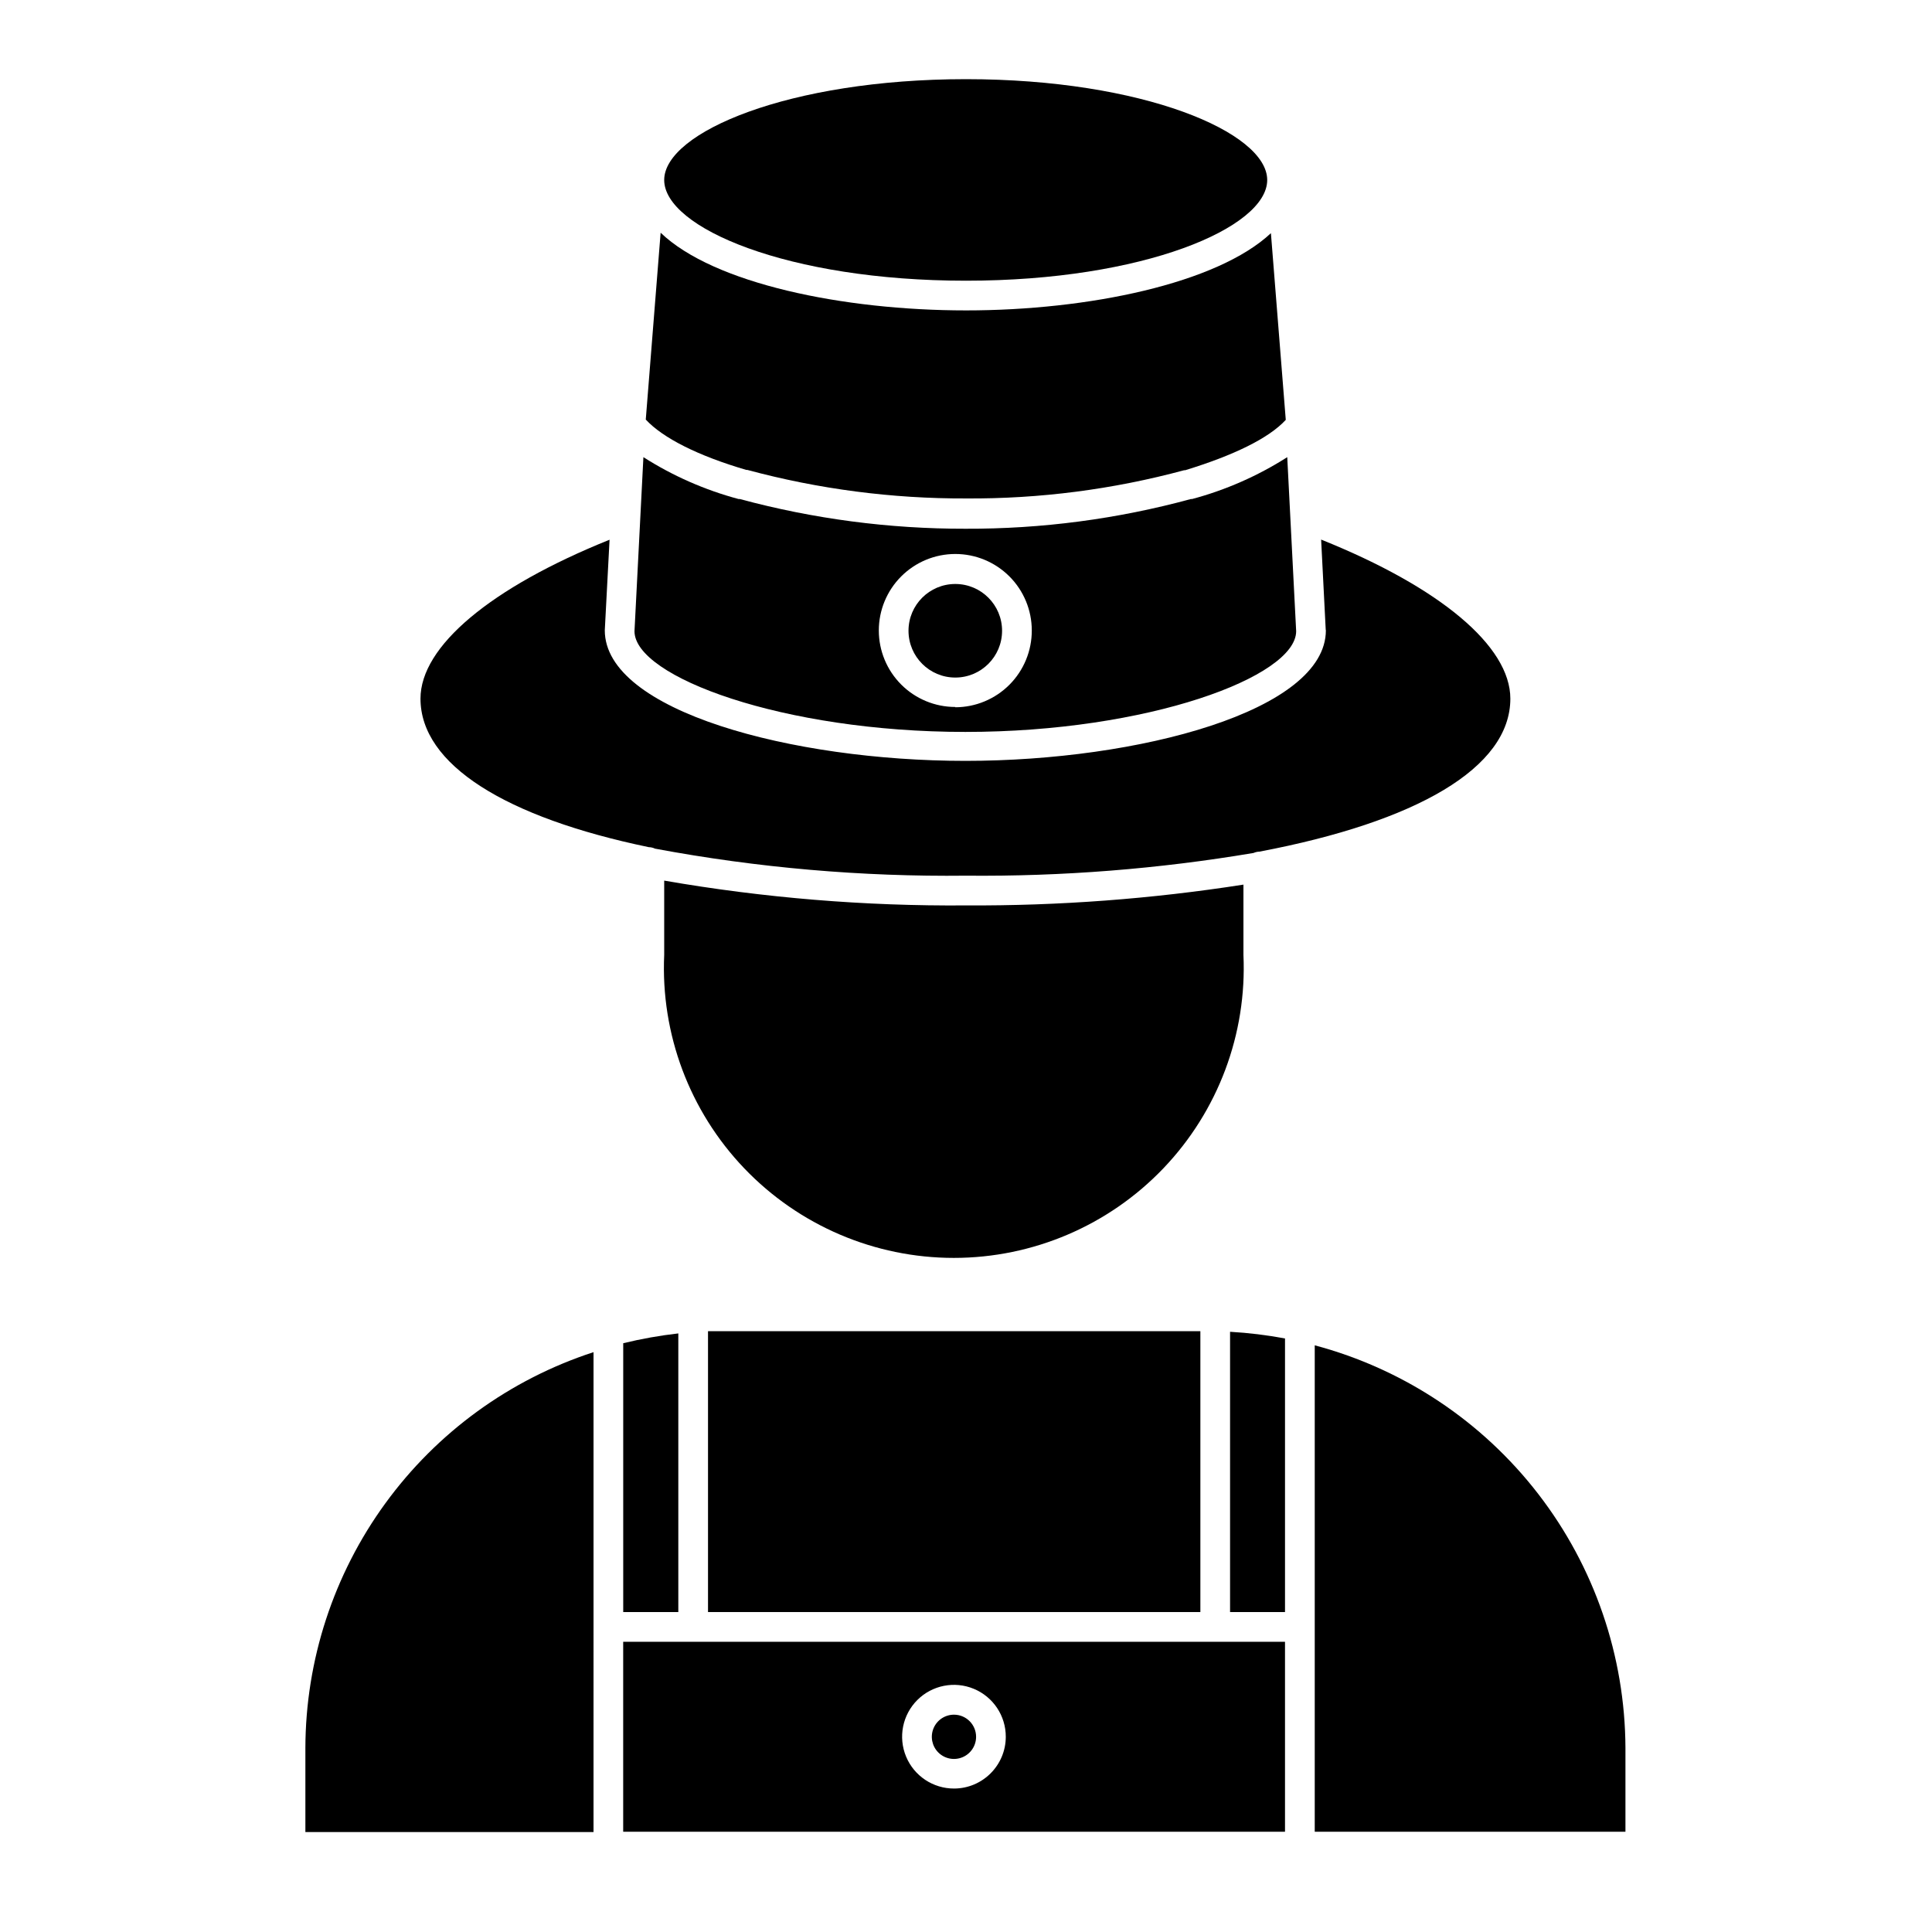
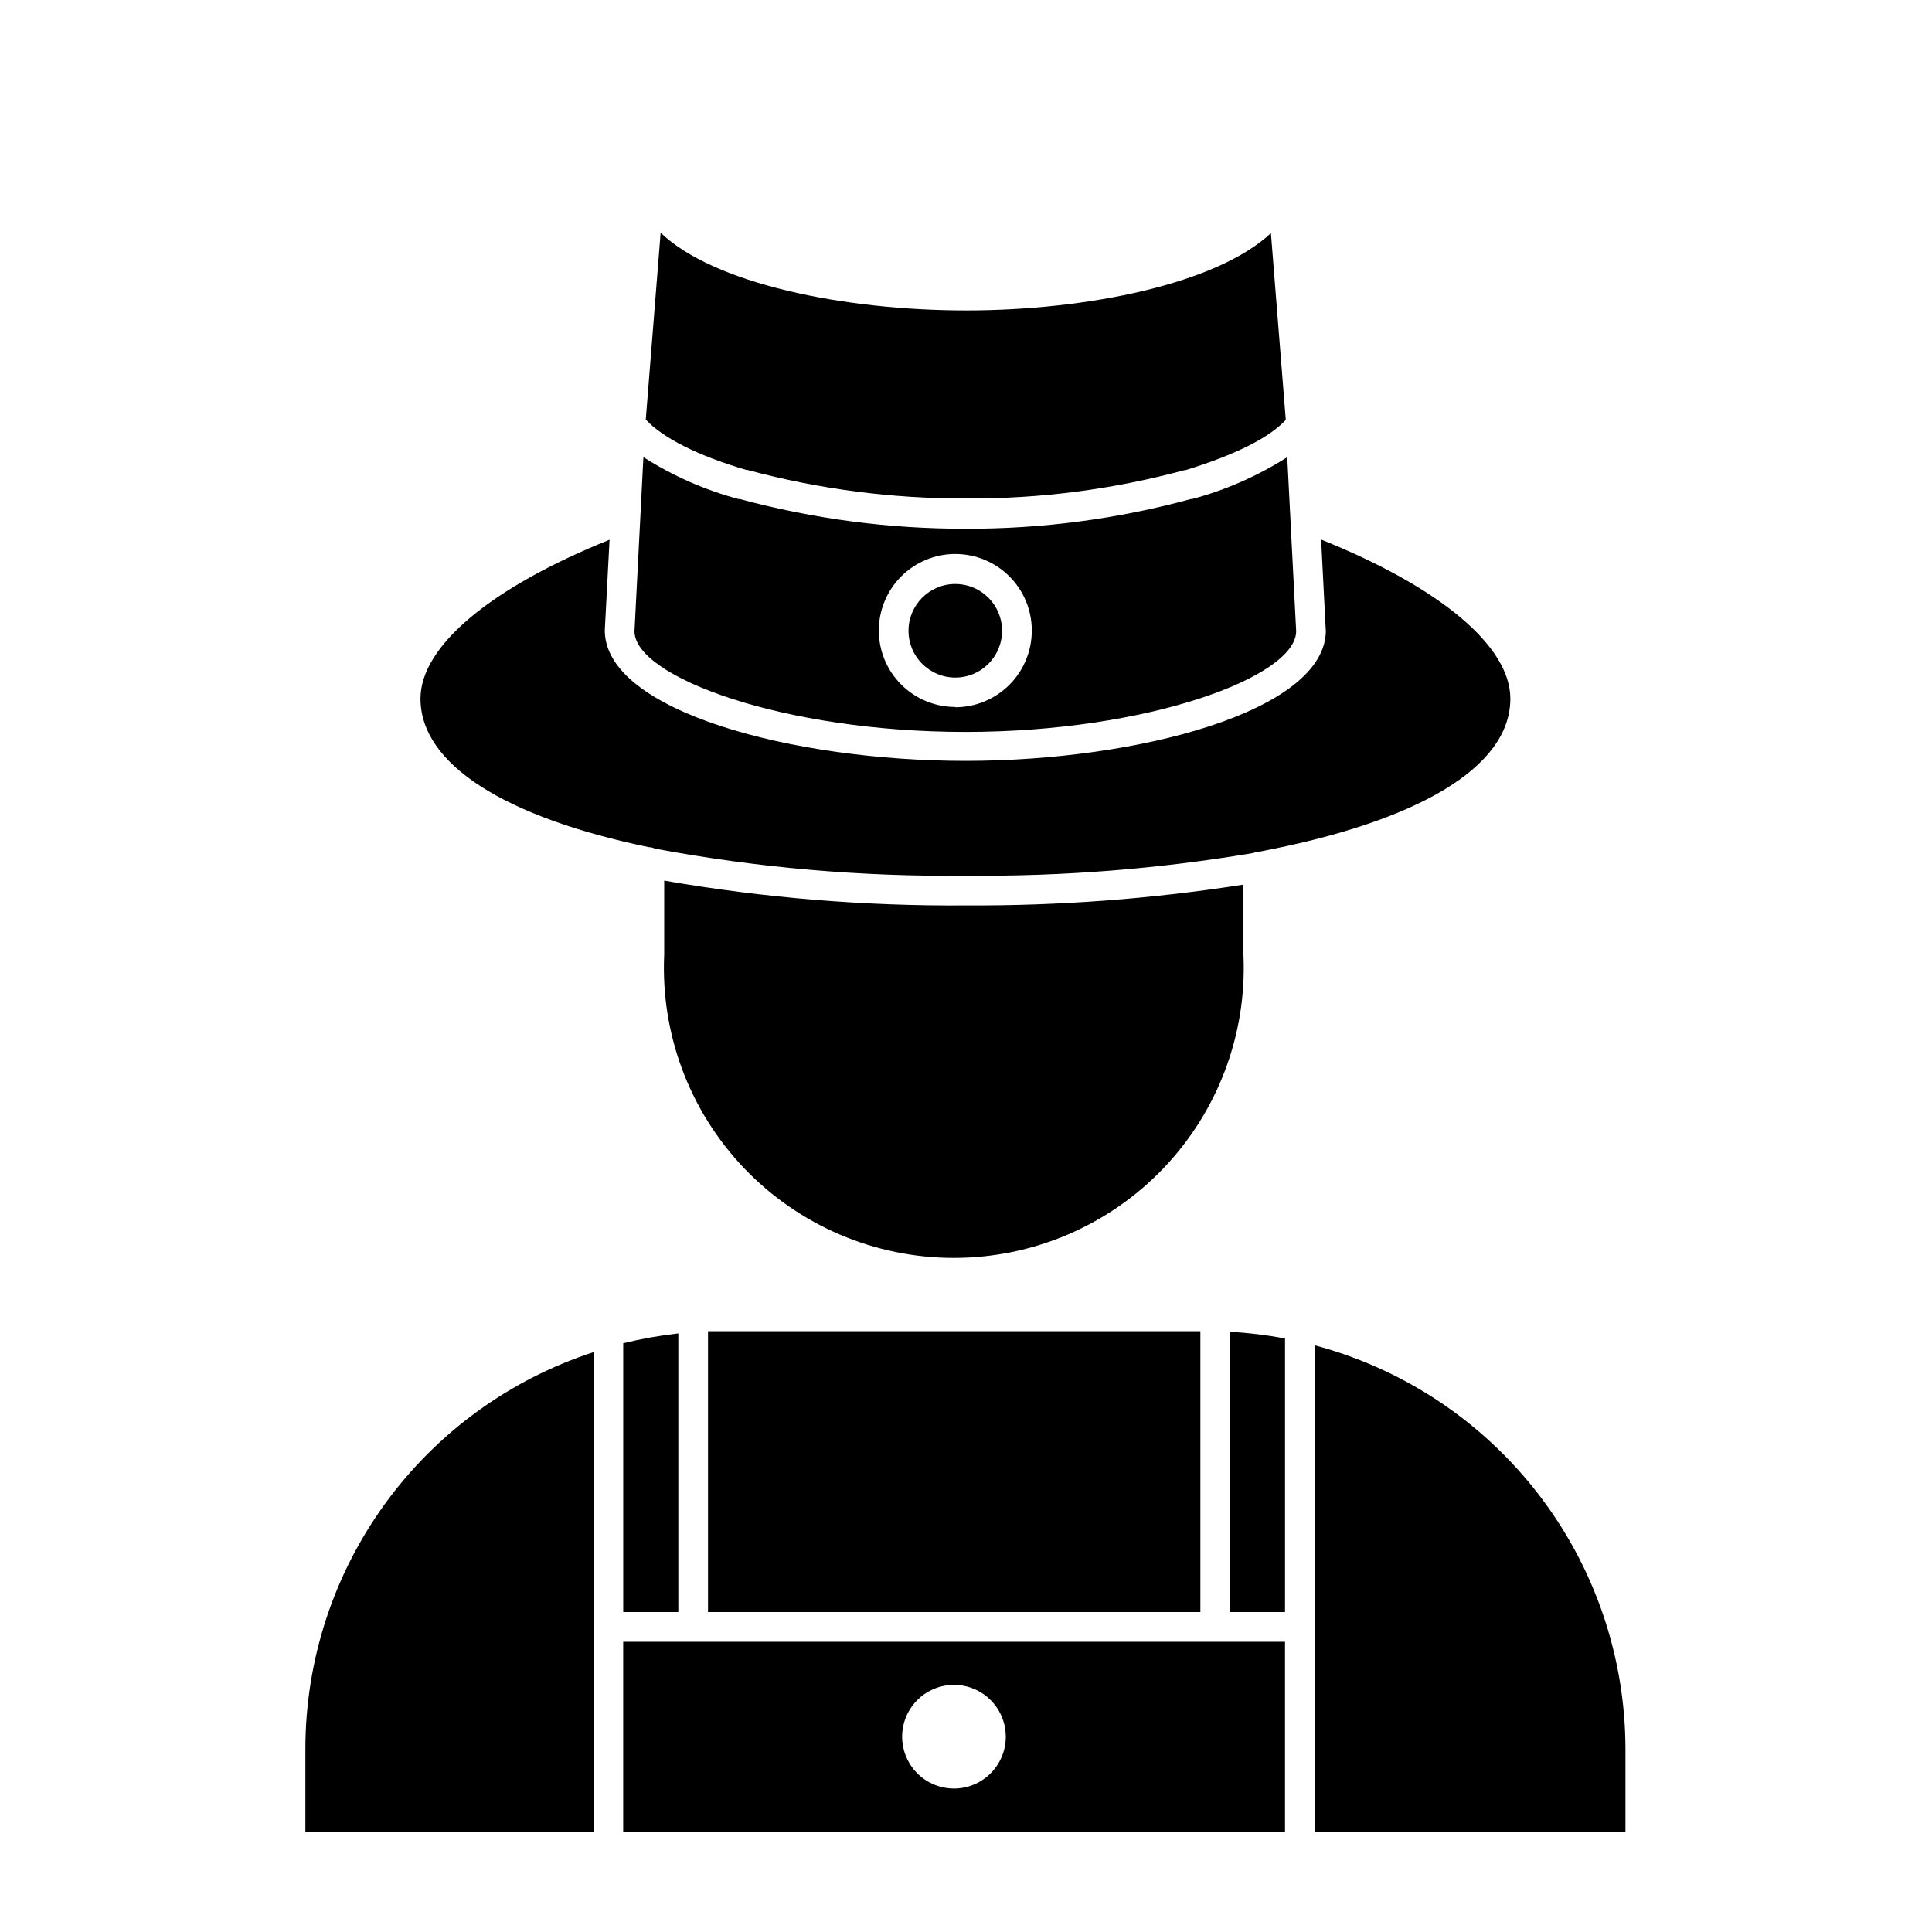
<svg xmlns="http://www.w3.org/2000/svg" fill="#000000" width="800px" height="800px" version="1.1" viewBox="144 144 512 512">
  <g>
    <path d="m466.04 579.09h-156.89v50.34l175.39 0.004v-50.344zm-69.191 38.891c-5.566 0.016-10.59-3.328-12.727-8.465-2.133-5.137-0.961-11.055 2.973-14.988 3.934-3.934 9.852-5.106 14.988-2.969 5.137 2.137 8.477 7.16 8.461 12.723-0.02 7.555-6.141 13.676-13.695 13.699z" />
    <path d="m469.98 571.21h14.562v-72.5c-4.809-0.906-9.676-1.496-14.562-1.773z" />
-     <path d="m400 218.39c47.035 0 79.824-14.051 79.824-26.688-0.004-12.633-32.949-26.723-79.824-26.723-46.879 0-79.98 14.09-79.98 26.723 0 12.637 32.746 26.688 79.98 26.688z" />
    <path d="m495.37 311.04c0 21.371-49.594 34.598-95.527 34.598s-95.566-13.227-95.566-34.598l1.262-24.008c-31.488 12.672-50.105 28.223-50.105 42.113 0 17.477 22.555 31.488 60.496 39.359v0.004c0.574 0.008 1.137 0.141 1.652 0.391 27.172 5.078 54.777 7.477 82.422 7.164 25.527 0.238 51.027-1.777 76.199-6.019 0.496-0.223 1.031-0.34 1.574-0.355 41.523-7.871 66.48-22.16 66.48-40.539 0-13.934-18.656-29.52-50.145-42.156l1.219 23.93z" />
    <path d="m301.29 575.15v-72.816c-22.16 7.215-41.477 21.246-55.188 40.09-13.715 18.844-21.125 41.539-21.172 64.844v22.238h76.359z" />
    <path d="m320.02 377.37v19.68c-0.949 20.957 6.711 41.395 21.207 56.562 14.496 15.164 34.562 23.746 55.543 23.746s41.051-8.582 55.543-23.746c14.496-15.168 22.16-35.605 21.211-56.562v-18.617c-24.32 3.797-48.91 5.637-73.523 5.512-26.805 0.211-53.57-1.992-79.98-6.574z" />
    <path d="m400 226.26c-32.59 0-66.914-7.125-80.926-20.586l-3.938 49.516c4.527 4.879 13.855 9.605 26.648 13.344h0.277-0.004c18.891 5.09 38.375 7.629 57.941 7.559 19.52 0.125 38.969-2.391 57.82-7.481h0.277c12.832-3.938 22.16-8.461 26.648-13.344l-3.938-49.477c-14.254 13.348-48.379 20.469-80.809 20.469z" />
    <path d="m492.42 500.52v128.91h82.34v-22.238c-0.105-24.355-8.227-48-23.109-67.277-14.883-19.281-35.699-33.121-59.23-39.391z" />
    <path d="m459.59 276.25c-19.473 5.301-39.57 7.949-59.75 7.871-20.188 0.039-40.293-2.609-59.785-7.871h-0.316c-8.93-2.387-17.438-6.129-25.23-11.098l-2.363 46.129c0 12.082 39.359 26.688 87.695 26.688 48.336 0 87.617-14.602 87.656-26.688l-2.363-46.129c-7.789 4.969-16.301 8.711-25.227 11.098zm-62.426 55.105c-5.375 0-10.531-2.137-14.332-5.938s-5.938-8.957-5.938-14.332c0-5.379 2.137-10.535 5.938-14.336s8.957-5.938 14.332-5.938 10.531 2.137 14.332 5.938c3.805 3.801 5.938 8.957 5.938 14.336 0.012 5.383-2.117 10.555-5.918 14.371-3.805 3.816-8.965 5.965-14.352 5.977z" />
    <path d="m409.56 311.16c0 6.848-5.551 12.398-12.398 12.398-6.848 0-12.398-5.551-12.398-12.398 0-6.848 5.551-12.398 12.398-12.398 6.848 0 12.398 5.551 12.398 12.398" />
    <path d="m331.63 571.21h130.48v-74.43h-130.48z" />
    <path d="m309.16 571.21h14.602v-73.84c-4.918 0.559-9.793 1.426-14.602 2.598z" />
-     <path d="m396.85 598.41c-2.379-0.016-4.527 1.402-5.449 3.59-0.918 2.191-0.426 4.723 1.246 6.406 1.676 1.688 4.199 2.195 6.398 1.289 2.195-0.906 3.629-3.047 3.629-5.422 0-3.223-2.602-5.844-5.824-5.863z" />
  </g>
</svg>